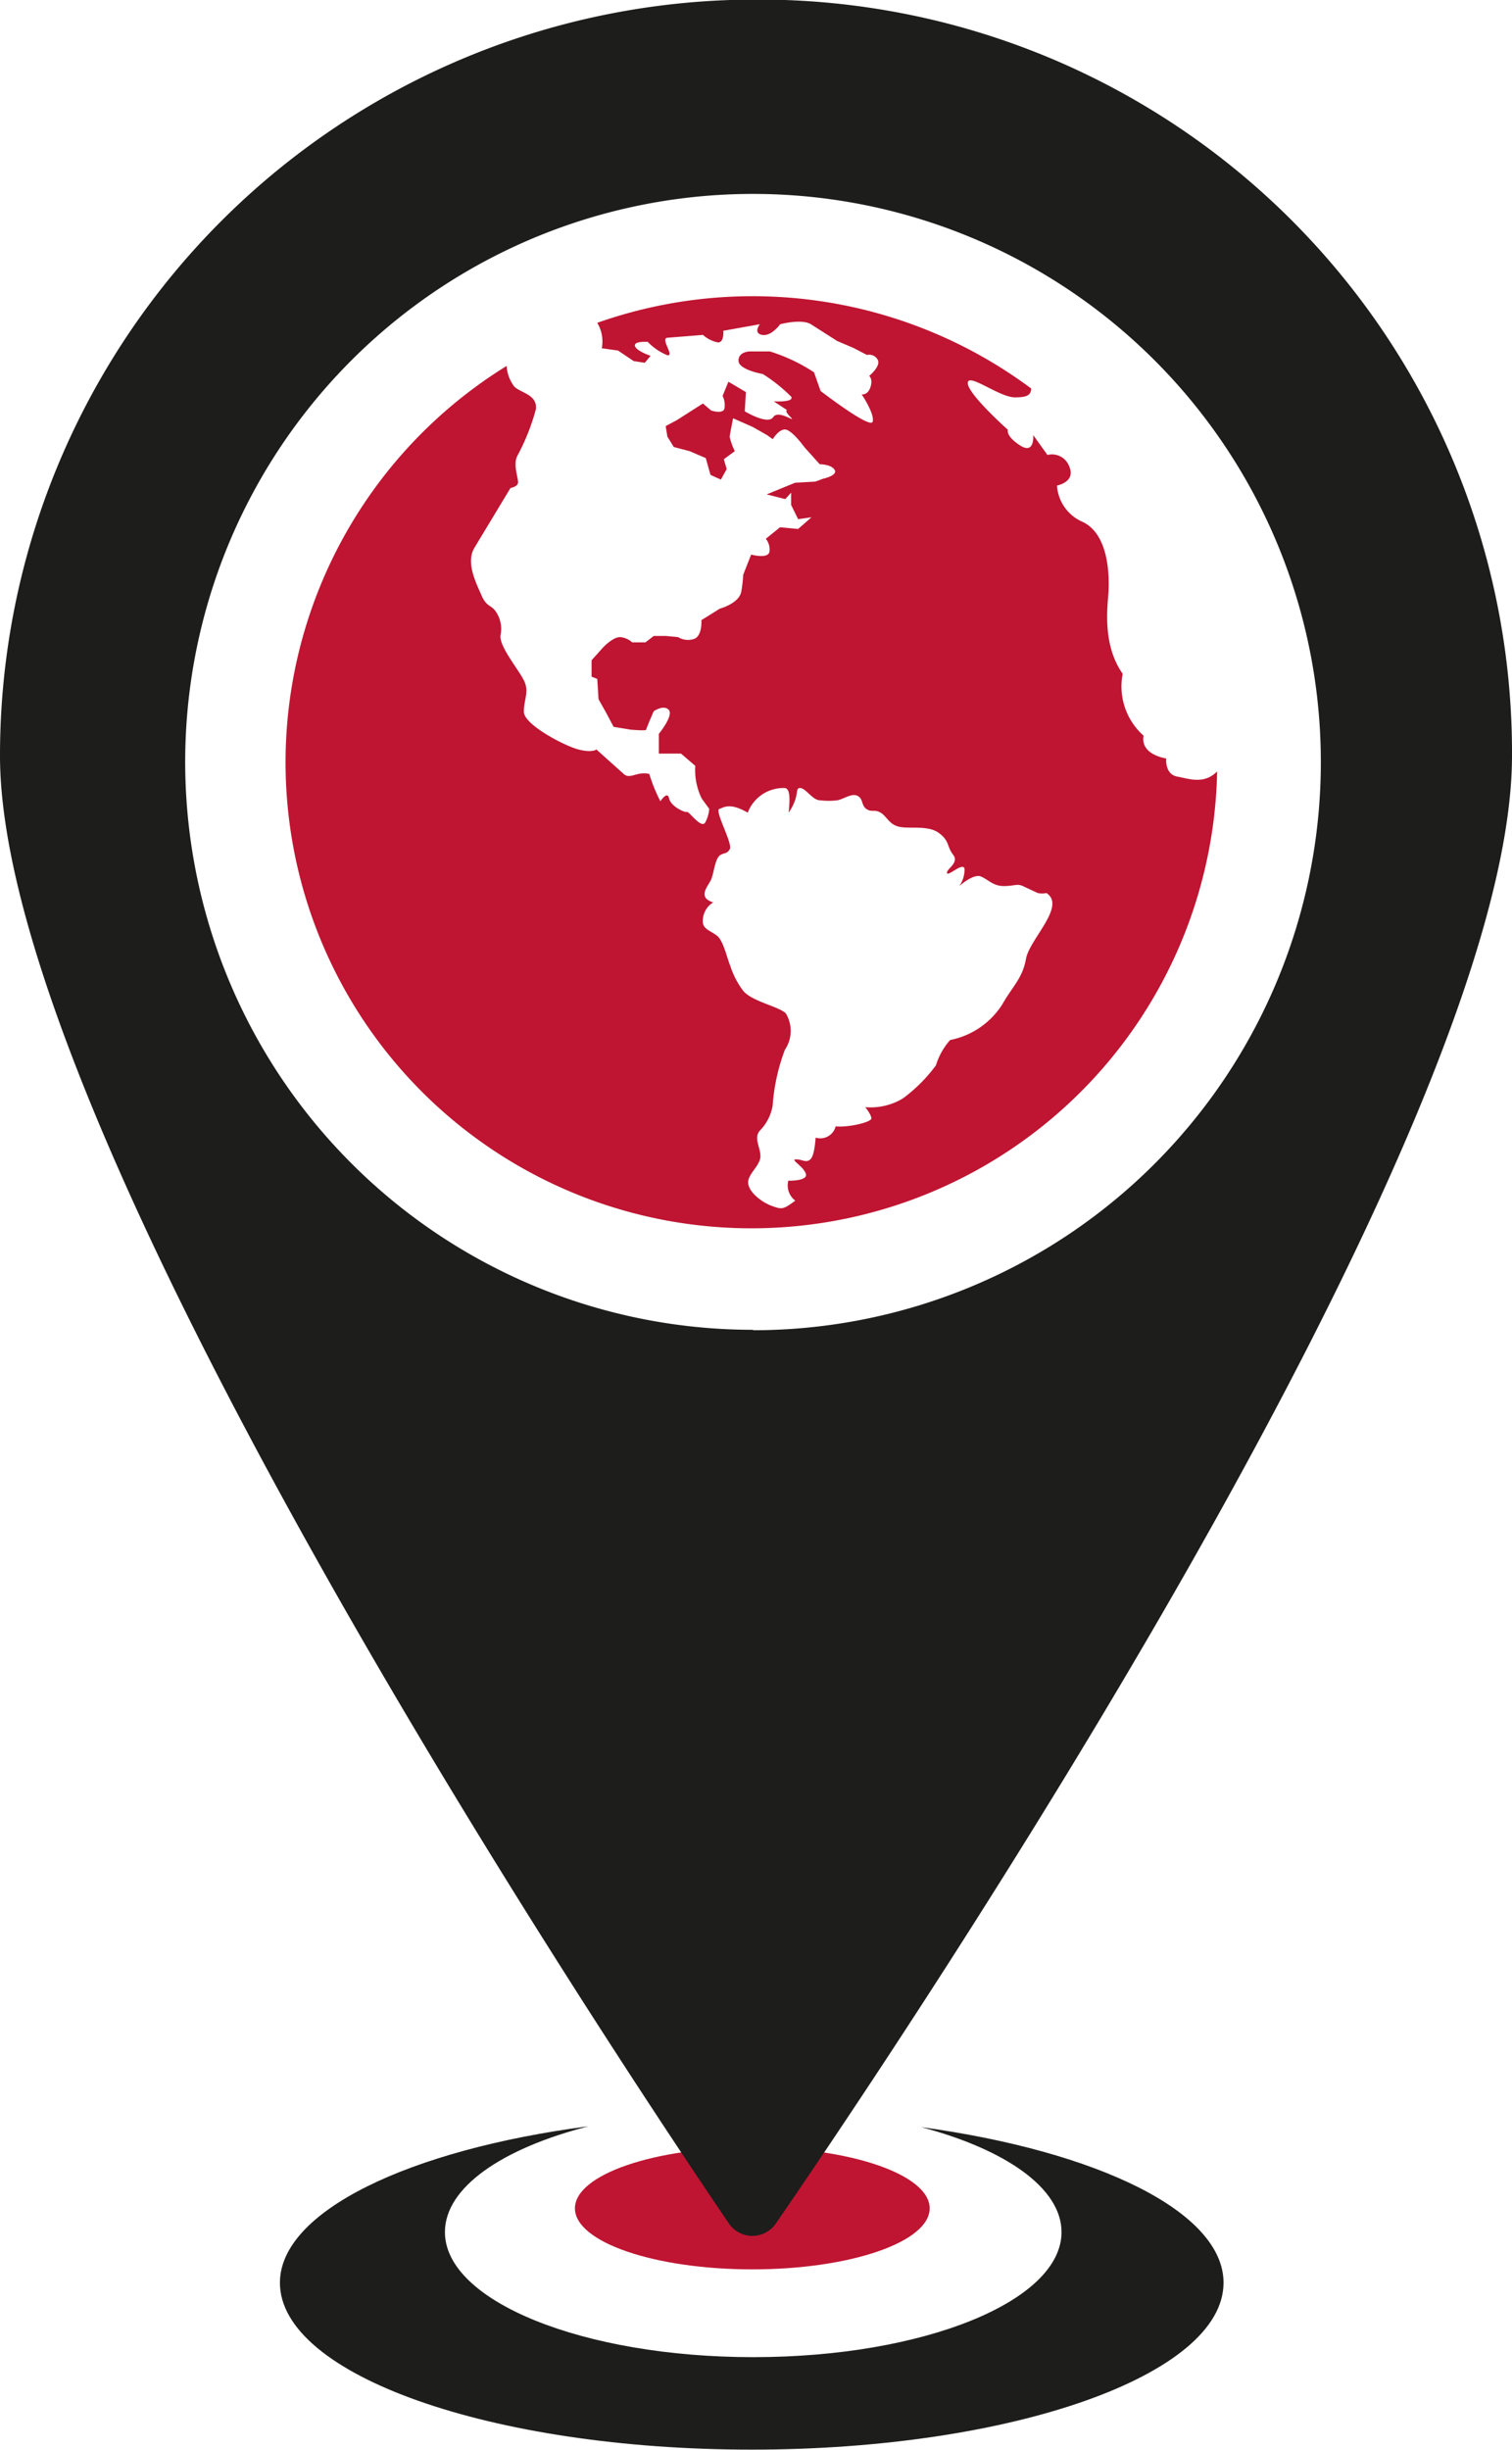
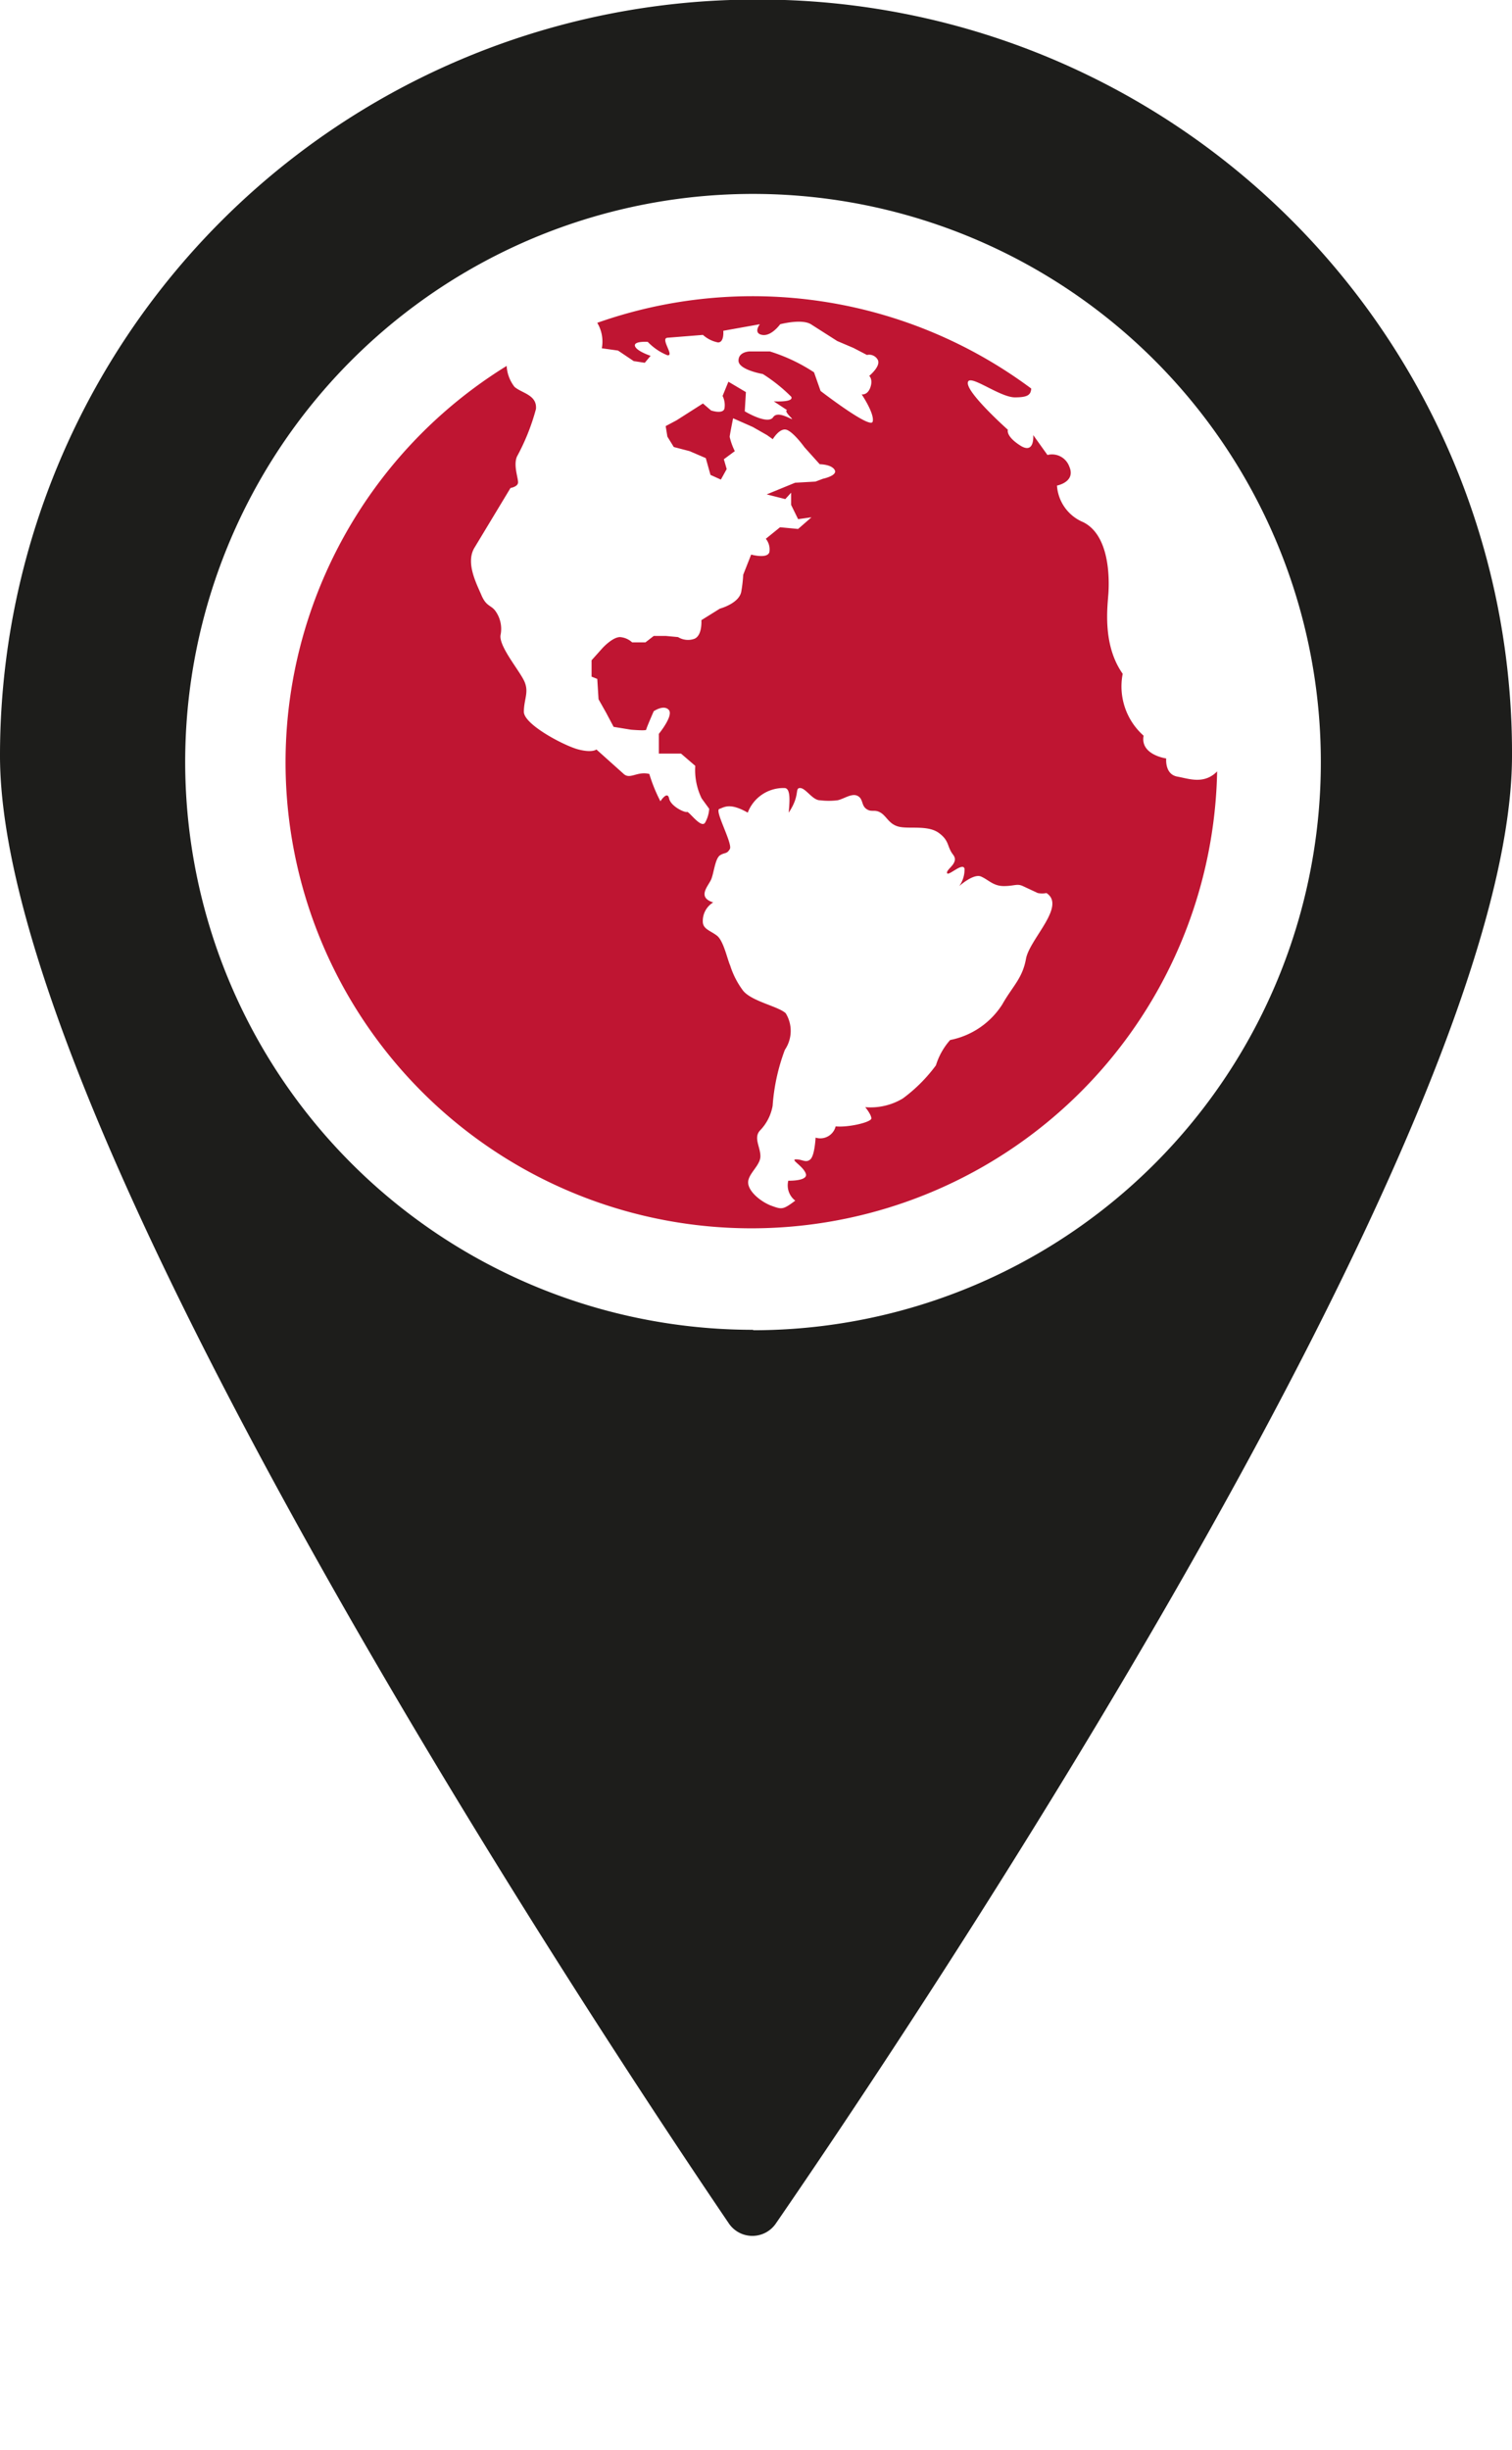
<svg xmlns="http://www.w3.org/2000/svg" id="Laag_1" data-name="Laag 1" viewBox="0 0 106.3 172.2">
-   <ellipse cx="52.89" cy="155.22" rx="12.47" ry="4.29" style="fill: #bf1532" />
-   <path d="M305.9,488.54c5.94,1.57,9.87,4.29,9.87,7.38,0,4.86-9.7,8.79-21.67,8.79s-21.68-3.93-21.68-8.79c0-3.13,4-5.88,10.11-7.44-12.67,1.65-21.71,6-21.71,11,0,6.48,14.85,11.73,33.17,11.73s33.17-5.25,33.17-11.73C327.16,494.5,318.33,490.24,305.9,488.54Z" transform="translate(-241.14 -339.03)" style="fill: #1d1d1b" />
  <g id="Adressen">
    <g id="Icon_adressen" data-name="Icon adressen">
      <path d="M294.29,339a53.13,53.13,0,0,0-53.15,53.15c0,26.26,42.24,89.9,51.22,103.13a2,2,0,0,0,3.35,0c9.07-13.18,51.73-76.59,51.73-103.14A52.93,52.93,0,0,0,294.29,339Zm-.2,93.5A39.92,39.92,0,1,1,334,392.61,39.92,39.92,0,0,1,294.09,432.53Z" transform="translate(-241.14 -339.03)" style="fill: #1d1d1b" />
    </g>
  </g>
  <path d="M323.93,393.62c-.92-.15-.8-1.28-.8-1.28s-1.84-.25-1.59-1.6a4.63,4.63,0,0,1-1.47-4.35c-1.47-2.08-1.05-4.84-1-5.72s.12-4-1.78-4.94a3,3,0,0,1-1.84-2.57s1.35-.25.86-1.35a1.29,1.29,0,0,0-1.53-.8l-1-1.4s.12,1.4-.92.73-.86-1.1-.86-1.1-2.82-2.51-2.82-3.28,2.21,1,3.31,1c.88,0,1.12-.16,1.15-.62a32.81,32.81,0,0,0-30.51-4.62,2.57,2.57,0,0,1,.32,1.79l1.14.16,1.1.74.78.12.41-.49s-1-.33-1.1-.69.9-.29.9-.29a4,4,0,0,0,1.38.94c.53.08-.52-1.18,0-1.23l2.5-.2a2.22,2.22,0,0,0,1.06.53c.45,0,.37-.82.37-.82l2.57-.46s-.49.63.16.75,1.27-.75,1.27-.75,1.5-.4,2.16,0L300,363l1.15.49.94.49a.69.69,0,0,1,.75.32c.27.45-.59,1.15-.59,1.15s.28.24.08.81-.61.49-.61.49.93,1.38.77,1.92-3.66-2.16-3.66-2.16l-.46-1.31a12.27,12.27,0,0,0-3.11-1.47l-1.39,0s-.81,0-.81.65,1.71.94,1.71.94a11.44,11.44,0,0,1,2,1.6c.2.41-1.23.32-1.23.32l.94.62s-.24,0,.24.49-.84-.57-1.22,0-2-.41-2-.41l.08-1.35-1.23-.73-.41,1a1.43,1.43,0,0,1,.13.9c-.13.4-.94.12-.94.12l-.57-.49-1.85,1.18-.77.41.12.74.45.73,1.11.29,1.14.49.33,1.18.73.33.41-.74-.2-.69.77-.57a4.47,4.47,0,0,1-.36-1c0-.13.24-1.31.24-1.31l1.38.61,1,.57.41.29s.5-.85,1-.65,1.23,1.22,1.23,1.22l1.07,1.19s.82,0,1.05.4-.82.62-.82.62l-.53.2-1.43.08-2,.82,1.31.33.41-.45v.86l.49,1,.94-.13-.94.82-1.27-.12-1,.81a1.18,1.18,0,0,1,.25.94c-.14.49-1.28.17-1.28.17l-.56,1.42a9.15,9.15,0,0,1-.13,1.15c-.12.86-1.51,1.23-1.51,1.23l-1.3.81s.08,1.07-.49,1.31a1.33,1.33,0,0,1-1.15-.12l-.86-.08-.85,0-.58.45h-.94a1.41,1.41,0,0,0-.85-.37c-.53,0-1.23.77-1.23.77l-.77.86v1.15l.4.16.09,1.43.53.94.53,1,1.22.2s1.07.09,1.07,0,.53-1.3.53-1.3.71-.49,1.06-.09-.7,1.68-.7,1.68V392l1.56,0,1,.86a4.55,4.55,0,0,0,.45,2.29l.53.73a2.28,2.28,0,0,1-.27.94c-.26.53-1.16-.79-1.29-.72s-1.14-.38-1.26-.95-.61.2-.61.2a11,11,0,0,1-.78-1.92c-.86-.21-1.35.41-1.8,0l-1.92-1.72s-.28.25-1.26,0-3.84-1.75-3.84-2.65.4-1.41,0-2.21-1.76-2.41-1.64-3.18a2.15,2.15,0,0,0-.41-1.76c-.31-.36-.61-.28-.94-1.06s-1.12-2.25-.49-3.31l2.54-4.21s.5-.08.53-.37-.34-1.2-.08-1.83a15.28,15.28,0,0,0,1.34-3.35c.09-1-1-1.11-1.51-1.56a2.64,2.64,0,0,1-.55-1.47,32.75,32.75,0,1,0,49.95,28.5C325.79,394.19,324.71,393.76,323.93,393.62Zm-10.66,12.81c-.25,1.38-.95,1.93-1.66,3.19a5.63,5.63,0,0,1-3.67,2.51,4.81,4.81,0,0,0-1,1.78,10.94,10.94,0,0,1-2.33,2.33,4.4,4.4,0,0,1-2.64.61s.43.52.43.79-1.62.65-2.51.56a1.11,1.11,0,0,1-1.41.79s-.06,1.26-.37,1.53-.55,0-1,0,.49.46.68,1-1.23.5-1.23.5a1.35,1.35,0,0,0,.49,1.4c-.86.65-.95.62-1.65.37s-1.6-.95-1.66-1.59.86-1.23.86-1.9-.52-1.32,0-1.84a3.32,3.32,0,0,0,.86-1.71,13.89,13.89,0,0,1,.86-3.93,2.37,2.37,0,0,0,.06-2.57c-.52-.49-2.39-.83-3-1.59a5.9,5.9,0,0,1-.91-1.78c-.19-.41-.46-1.72-.92-2.08s-1-.46-1-1a1.52,1.52,0,0,1,.73-1.34c-1.19-.38-.3-1.18-.12-1.67s.27-1.44.61-1.65.46-.06.68-.43-1.09-2.7-.74-2.82.74-.46,2,.26a2.68,2.68,0,0,1,2.58-1.73c.46,0,.36,1,.3,1.73.83-1.24.4-1.73.8-1.73s.87.86,1.4.86a5,5,0,0,0,1.23,0c.45-.09,1-.52,1.41-.31s.25.66.62.92.56,0,1,.26.6.85,1.34,1,2-.13,2.76.43.55.95,1,1.53-.49,1-.43,1.28,1.11-.79,1.23-.3a2,2,0,0,1-.37,1.22s1-.9,1.53-.67.86.67,1.6.67.93-.19,1.34,0l1.05.49a1.59,1.59,0,0,0,.61,0C316.12,402.72,313.51,405.05,313.27,406.43Z" transform="translate(-241.14 -339.03)" style="fill: #bf1532" />
</svg>